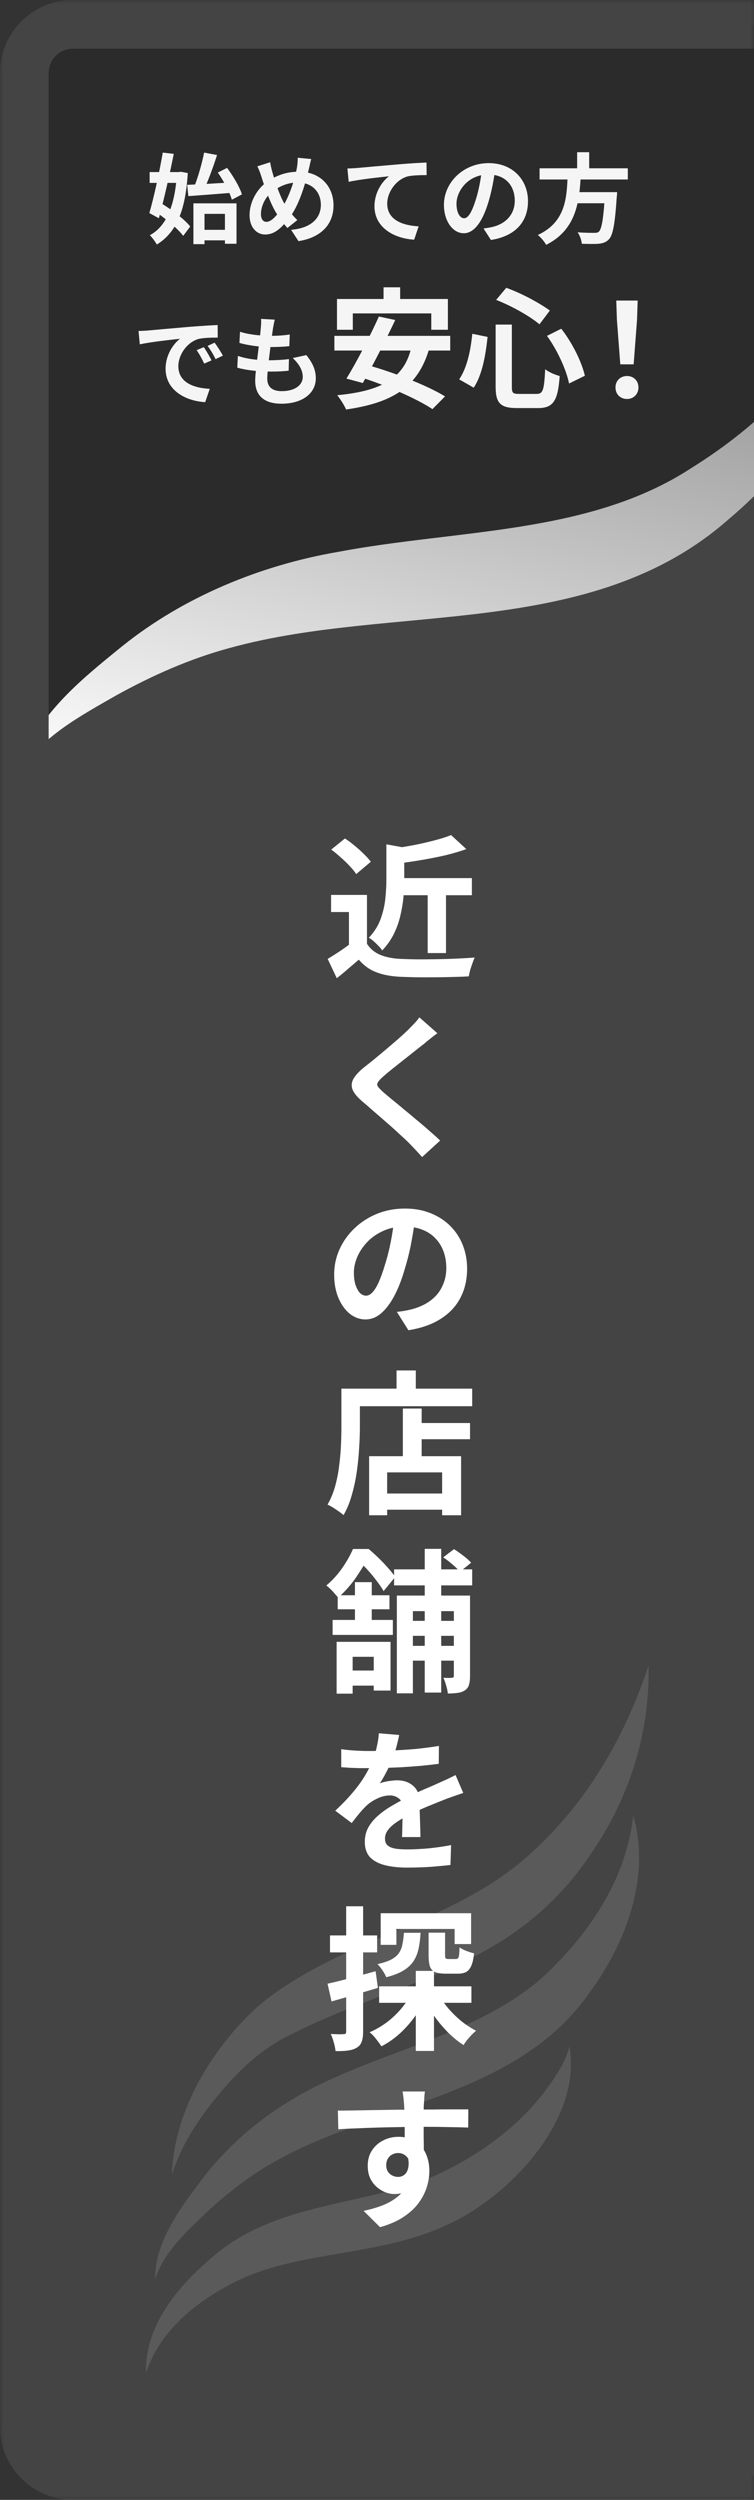
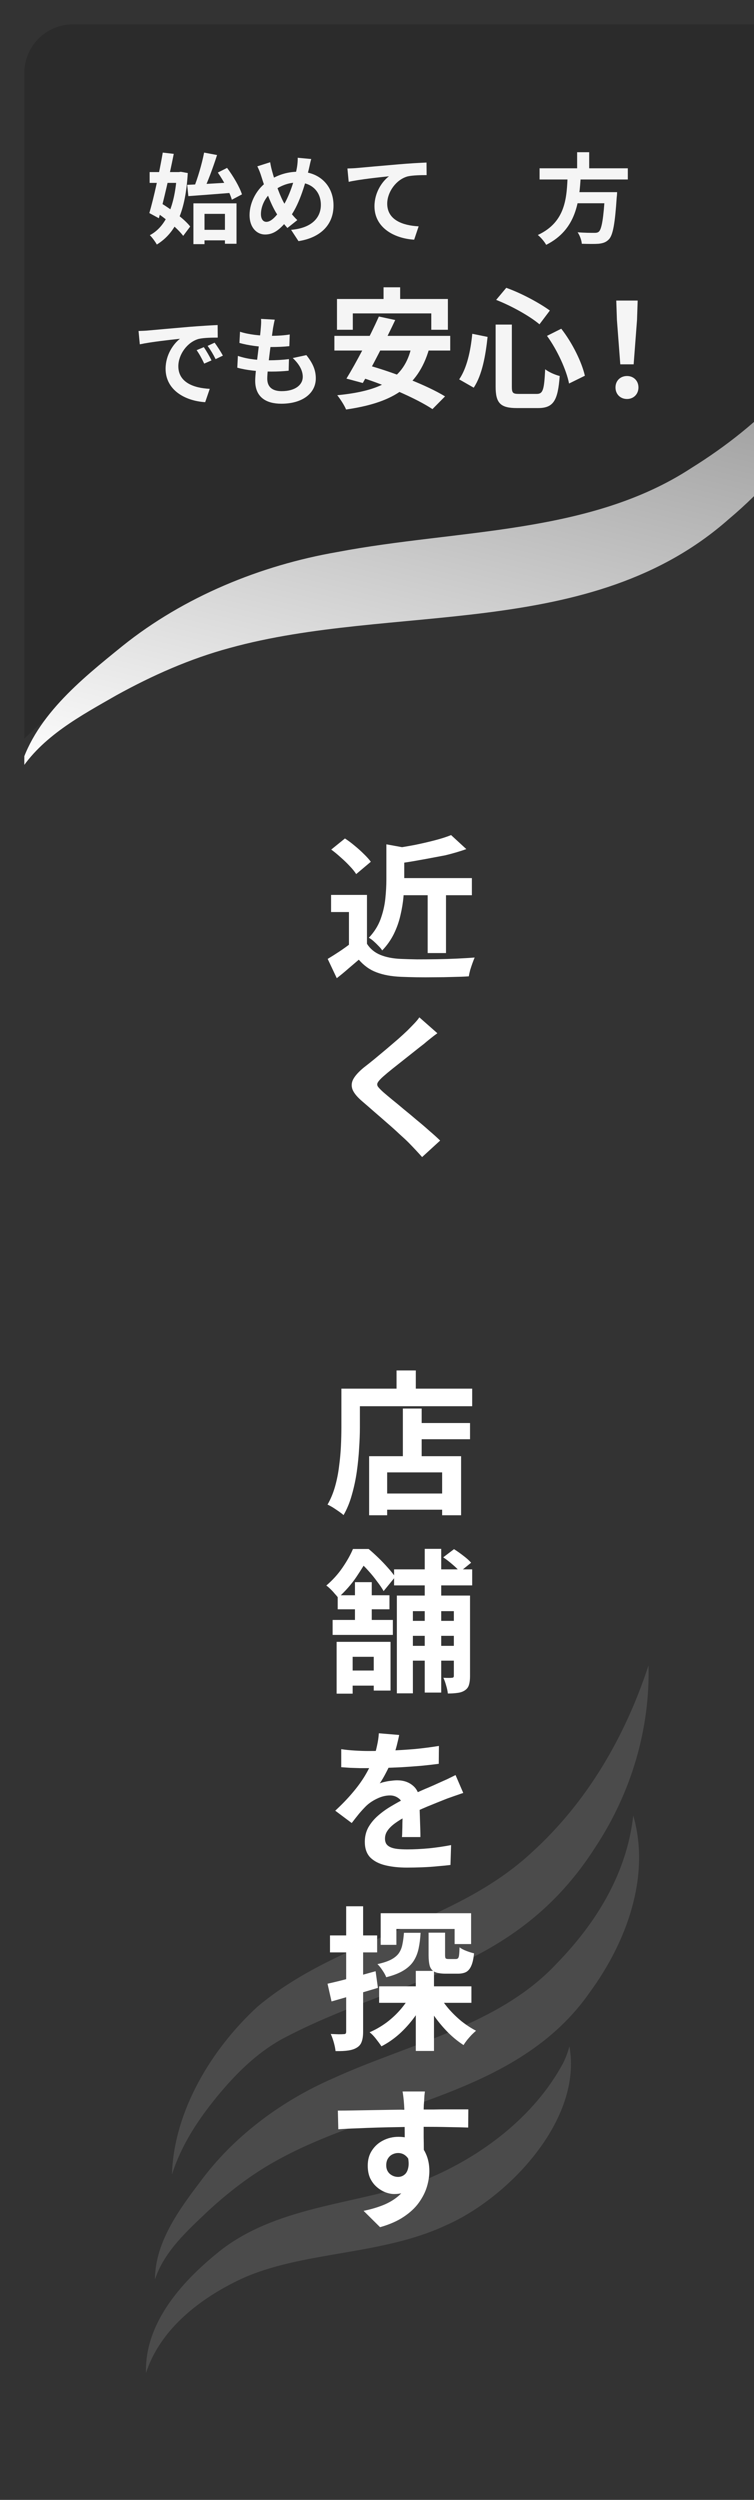
<svg xmlns="http://www.w3.org/2000/svg" width="93" height="308" viewBox="0 0 93 308" fill="none">
  <rect x="0" y="0" width="93" height="308" fill="#333333" stroke="none" />
  <g clip-path="url(#clip0_3510_4845)">
    <mask id="path-1-outside-1_3510_4845" maskUnits="userSpaceOnUse" x="0" y="0" width="93" height="308" fill="black">
      <rect fill="white" width="93" height="308" />
      <path d="M3 9C3 5.686 5.686 3 9 3H93V305H9C5.686 305 3 302.314 3 299V9Z" />
    </mask>
-     <path d="M3 9C3 5.686 5.686 3 9 3H93V305H9C5.686 305 3 302.314 3 299V9Z" fill="#444444" />
    <g opacity="0.12">
      <path d="M19.113 280.827C19.137 276.053 22.344 271.903 25.11 268.257C29.204 262.916 34.921 258.758 41.014 256.095C50.514 251.753 61.548 249.547 68.648 241.934C73.51 236.953 77.308 230.852 78.108 223.688C80.275 231.204 77.252 239.304 72.782 245.413C63.811 258.342 46.7 259.15 34.026 266.242C30.971 267.929 28.189 270.08 25.614 272.455C23.063 274.886 20.273 277.373 19.121 280.819L19.113 280.827Z" fill="white" />
      <path d="M18.007 292.377C17.816 286.02 22.733 280.767 27.451 277.073C34.775 271.579 44.466 271.603 52.59 268.509C59.403 265.686 65.911 260.785 69.462 254.18C69.781 253.524 70.053 252.845 70.229 252.117C71.885 261.129 62.729 270.796 54.989 274.178C46.961 277.936 37.222 277.321 29.674 280.815C24.748 283.142 19.782 286.9 18.007 292.369V292.377Z" fill="white" />
      <path d="M21.211 267.876C21.459 260.064 26.105 252.42 31.774 247.222C41.945 238.699 55.97 237.18 65.605 228.216C72.417 222.035 77.095 213.991 79.99 205.188C80.181 213.064 77.847 220.868 73.489 227.496C63.502 243.208 48.941 243.672 34.7 251.268C31.582 253.012 29.031 255.562 26.768 258.313C24.457 261.136 22.37 264.262 21.219 267.892L21.211 267.876Z" fill="white" />
    </g>
    <path d="M52.407 257.684C52.394 257.785 52.375 257.95 52.35 258.178C52.337 258.393 52.325 258.615 52.312 258.843C52.299 259.058 52.286 259.216 52.274 259.318C52.261 259.571 52.255 259.913 52.255 260.344C52.255 260.762 52.255 261.23 52.255 261.75C52.255 262.269 52.255 262.795 52.255 263.327C52.267 263.846 52.274 264.34 52.274 264.809C52.286 265.265 52.293 265.645 52.293 265.949L49.918 265.151C49.918 264.91 49.918 264.593 49.918 264.201C49.918 263.795 49.918 263.358 49.918 262.89C49.918 262.408 49.911 261.933 49.899 261.465C49.899 260.996 49.892 260.572 49.88 260.192C49.867 259.812 49.855 259.527 49.842 259.337C49.816 258.944 49.785 258.602 49.747 258.311C49.709 258.007 49.677 257.798 49.652 257.684H52.407ZM41.672 260.04C42.229 260.04 42.862 260.033 43.572 260.021C44.281 260.008 45.022 259.995 45.795 259.983C46.568 259.97 47.328 259.957 48.075 259.945C48.822 259.932 49.525 259.926 50.184 259.926C50.843 259.913 51.413 259.907 51.894 259.907C52.375 259.907 52.901 259.907 53.471 259.907C54.041 259.894 54.605 259.888 55.162 259.888C55.719 259.888 56.226 259.888 56.682 259.888C57.151 259.888 57.511 259.888 57.765 259.888L57.746 262.13C57.151 262.104 56.365 262.085 55.39 262.073C54.414 262.047 53.224 262.035 51.818 262.035C50.956 262.035 50.083 262.047 49.196 262.073C48.309 262.085 47.429 262.104 46.555 262.13C45.681 262.155 44.839 262.187 44.028 262.225C43.217 262.25 42.451 262.288 41.729 262.339L41.672 260.04ZM51.951 265.664C51.951 266.702 51.824 267.564 51.571 268.248C51.33 268.932 50.963 269.451 50.469 269.806C49.975 270.148 49.361 270.319 48.626 270.319C48.271 270.319 47.898 270.243 47.505 270.091C47.125 269.939 46.77 269.717 46.441 269.426C46.111 269.134 45.846 268.773 45.643 268.343C45.453 267.912 45.358 267.405 45.358 266.823C45.358 266.101 45.529 265.48 45.871 264.961C46.213 264.429 46.669 264.017 47.239 263.726C47.822 263.422 48.461 263.27 49.158 263.27C49.994 263.27 50.691 263.46 51.248 263.84C51.818 264.207 52.242 264.707 52.521 265.341C52.812 265.974 52.958 266.69 52.958 267.488C52.958 268.108 52.856 268.754 52.654 269.426C52.451 270.097 52.115 270.756 51.647 271.402C51.191 272.035 50.57 272.611 49.785 273.131C49.012 273.65 48.043 274.074 46.878 274.404L44.845 272.39C45.656 272.225 46.409 272.01 47.106 271.744C47.803 271.478 48.41 271.142 48.93 270.737C49.462 270.331 49.873 269.831 50.165 269.236C50.469 268.64 50.621 267.925 50.621 267.089C50.621 266.481 50.469 266.025 50.165 265.721C49.873 265.417 49.519 265.265 49.101 265.265C48.86 265.265 48.626 265.322 48.398 265.436C48.17 265.55 47.986 265.721 47.847 265.949C47.708 266.177 47.638 266.455 47.638 266.785C47.638 267.215 47.783 267.564 48.075 267.83C48.379 268.083 48.721 268.21 49.101 268.21C49.405 268.21 49.671 268.115 49.899 267.925C50.139 267.735 50.298 267.418 50.374 266.975C50.45 266.531 50.386 265.936 50.184 265.189L51.951 265.664Z" fill="white" />
    <path d="M46.764 244.728H58.145V246.761H46.764V244.728ZM52.863 238.116H54.896V240.871C54.896 241.087 54.921 241.226 54.972 241.289C55.035 241.34 55.149 241.365 55.314 241.365C55.365 241.365 55.447 241.365 55.561 241.365C55.688 241.365 55.814 241.365 55.941 241.365C56.08 241.365 56.175 241.365 56.226 241.365C56.34 241.365 56.429 241.334 56.492 241.27C56.555 241.207 56.6 241.074 56.625 240.871C56.65 240.669 56.669 240.352 56.682 239.921C56.872 240.073 57.144 240.219 57.499 240.358C57.866 240.498 58.189 240.599 58.468 240.662C58.405 241.321 58.291 241.834 58.126 242.201C57.974 242.556 57.765 242.809 57.499 242.961C57.233 243.101 56.891 243.17 56.473 243.17C56.397 243.17 56.289 243.17 56.15 243.17C56.011 243.17 55.865 243.17 55.713 243.17C55.574 243.17 55.434 243.17 55.295 243.17C55.156 243.17 55.048 243.17 54.972 243.17C54.389 243.17 53.946 243.101 53.642 242.961C53.338 242.822 53.129 242.581 53.015 242.239C52.914 241.897 52.863 241.441 52.863 240.871V238.116ZM46.954 235.722H58.107V239.522H56.074V237.66H48.892V239.617H46.954V235.722ZM51.286 242.828H53.528V252.689H51.286V242.828ZM49.823 238.135H51.875C51.837 238.857 51.755 239.51 51.628 240.092C51.501 240.675 51.292 241.188 51.001 241.631C50.71 242.075 50.292 242.461 49.747 242.79C49.202 243.12 48.499 243.392 47.638 243.607C47.549 243.367 47.397 243.088 47.182 242.771C46.967 242.442 46.758 242.182 46.555 241.992C47.252 241.84 47.809 241.657 48.227 241.441C48.658 241.213 48.981 240.947 49.196 240.643C49.411 240.327 49.557 239.966 49.633 239.56C49.722 239.142 49.785 238.667 49.823 238.135ZM54.098 245.716C54.415 246.299 54.814 246.875 55.295 247.445C55.789 248.015 56.327 248.541 56.91 249.022C57.505 249.491 58.107 249.884 58.715 250.2C58.55 250.34 58.367 250.511 58.164 250.713C57.974 250.916 57.79 251.125 57.613 251.34C57.436 251.568 57.29 251.777 57.176 251.967C56.543 251.562 55.922 251.062 55.314 250.466C54.719 249.871 54.168 249.225 53.661 248.528C53.154 247.819 52.717 247.091 52.35 246.343L54.098 245.716ZM50.792 245.507L52.559 246.096C52.166 246.945 51.685 247.756 51.115 248.528C50.558 249.288 49.937 249.979 49.253 250.599C48.569 251.207 47.834 251.714 47.049 252.119C46.872 251.853 46.644 251.543 46.365 251.188C46.099 250.846 45.839 250.58 45.586 250.39C46.321 250.074 47.024 249.668 47.695 249.174C48.366 248.668 48.968 248.098 49.5 247.464C50.032 246.831 50.463 246.179 50.792 245.507ZM40.399 244.405C41.159 244.241 42.065 244.019 43.116 243.74C44.18 243.462 45.25 243.17 46.327 242.866L46.612 244.918C45.637 245.21 44.649 245.501 43.648 245.792C42.66 246.084 41.742 246.35 40.893 246.59L40.399 244.405ZM40.703 238.458H46.517V240.548H40.703V238.458ZM42.698 234.867H44.788V250.295C44.788 250.815 44.731 251.226 44.617 251.53C44.516 251.847 44.319 252.094 44.028 252.271C43.749 252.449 43.395 252.569 42.964 252.632C42.546 252.696 42.02 252.721 41.387 252.708C41.362 252.43 41.292 252.081 41.178 251.663C41.064 251.258 40.937 250.903 40.798 250.599C41.153 250.612 41.476 250.625 41.767 250.637C42.071 250.637 42.28 250.631 42.394 250.618C42.508 250.618 42.584 250.599 42.622 250.561C42.673 250.511 42.698 250.422 42.698 250.295V234.867Z" fill="white" />
    <path d="M49.234 213.76C49.171 214.102 49.069 214.545 48.93 215.09C48.791 215.634 48.588 216.249 48.322 216.933C48.12 217.401 47.885 217.889 47.619 218.396C47.366 218.89 47.106 219.333 46.84 219.726C47.005 219.65 47.214 219.586 47.467 219.536C47.721 219.472 47.98 219.428 48.246 219.403C48.525 219.365 48.772 219.346 48.987 219.346C49.785 219.346 50.444 219.574 50.963 220.03C51.495 220.486 51.761 221.163 51.761 222.063C51.761 222.316 51.761 222.626 51.761 222.994C51.774 223.361 51.786 223.747 51.799 224.153C51.812 224.545 51.825 224.932 51.837 225.312C51.85 225.692 51.856 226.034 51.856 226.338H49.576C49.602 226.122 49.614 225.869 49.614 225.578C49.627 225.274 49.633 224.957 49.633 224.628C49.646 224.298 49.652 223.982 49.652 223.678C49.665 223.361 49.671 223.076 49.671 222.823C49.671 222.215 49.507 221.797 49.177 221.569C48.861 221.328 48.506 221.208 48.113 221.208C47.581 221.208 47.043 221.341 46.498 221.607C45.966 221.86 45.517 222.164 45.149 222.519C44.87 222.797 44.586 223.108 44.294 223.45C44.016 223.792 43.712 224.178 43.382 224.609L41.349 223.089C42.172 222.329 42.882 221.594 43.477 220.885C44.085 220.175 44.598 219.472 45.016 218.776C45.434 218.079 45.776 217.382 46.042 216.686C46.232 216.179 46.384 215.653 46.498 215.109C46.625 214.551 46.701 214.032 46.726 213.551L49.234 213.76ZM42.09 215.508C42.572 215.584 43.129 215.641 43.762 215.679C44.395 215.717 44.953 215.736 45.434 215.736C46.27 215.736 47.182 215.717 48.17 215.679C49.171 215.641 50.184 215.577 51.21 215.489C52.236 215.387 53.212 215.261 54.136 215.109L54.117 217.313C53.446 217.401 52.718 217.484 51.932 217.56C51.16 217.623 50.368 217.68 49.557 217.731C48.759 217.769 47.993 217.8 47.258 217.826C46.523 217.838 45.871 217.845 45.301 217.845C45.048 217.845 44.731 217.845 44.351 217.845C43.984 217.832 43.604 217.819 43.211 217.807C42.819 217.781 42.445 217.756 42.09 217.731V215.508ZM57.138 220.904C56.935 220.967 56.695 221.049 56.416 221.151C56.15 221.239 55.878 221.334 55.599 221.436C55.333 221.524 55.093 221.613 54.877 221.702C54.269 221.942 53.547 222.234 52.711 222.576C51.888 222.918 51.026 223.317 50.127 223.773C49.557 224.077 49.076 224.374 48.683 224.666C48.291 224.957 47.993 225.255 47.79 225.559C47.587 225.85 47.486 226.173 47.486 226.528C47.486 226.794 47.543 227.015 47.657 227.193C47.771 227.357 47.942 227.49 48.17 227.592C48.398 227.693 48.683 227.763 49.025 227.801C49.367 227.839 49.773 227.858 50.241 227.858C51.052 227.858 51.945 227.813 52.92 227.725C53.895 227.623 54.801 227.49 55.637 227.326L55.561 229.777C55.156 229.827 54.643 229.878 54.022 229.929C53.401 229.992 52.755 230.036 52.084 230.062C51.425 230.087 50.792 230.1 50.184 230.1C49.196 230.1 48.309 230.005 47.524 229.815C46.739 229.625 46.118 229.302 45.662 228.846C45.219 228.377 44.997 227.737 44.997 226.927C44.997 226.268 45.143 225.673 45.434 225.141C45.738 224.609 46.137 224.127 46.631 223.697C47.125 223.266 47.663 222.88 48.246 222.538C48.842 222.183 49.424 221.86 49.994 221.569C50.577 221.265 51.102 221.005 51.571 220.79C52.04 220.574 52.477 220.384 52.882 220.22C53.3 220.042 53.699 219.865 54.079 219.688C54.447 219.523 54.801 219.365 55.143 219.213C55.485 219.048 55.834 218.877 56.188 218.7L57.138 220.904Z" fill="white" />
    <path d="M48.607 193.355H58.24V195.331H48.607V193.355ZM49.804 199.701H57.119V201.544H49.804V199.701ZM49.804 202.779H57.119V204.603H49.804V202.779ZM52.388 190.828H54.421V208.536H52.388V190.828ZM55.979 196.585H57.974V206.522C57.974 206.953 57.93 207.307 57.841 207.586C57.765 207.865 57.594 208.093 57.328 208.27C57.075 208.435 56.777 208.536 56.435 208.574C56.106 208.625 55.707 208.65 55.238 208.65C55.213 208.371 55.143 208.042 55.029 207.662C54.928 207.295 54.814 206.978 54.687 206.712C54.915 206.725 55.13 206.731 55.333 206.731C55.548 206.731 55.688 206.725 55.751 206.712C55.903 206.712 55.979 206.636 55.979 206.484V196.585ZM48.949 196.585H57.1V198.504H50.925V208.631H48.949V196.585ZM54.668 191.873L55.998 190.866C56.365 191.094 56.752 191.366 57.157 191.683C57.562 191.987 57.879 192.272 58.107 192.538L56.72 193.659C56.517 193.393 56.22 193.095 55.827 192.766C55.434 192.424 55.048 192.126 54.668 191.873ZM41.52 202.285H48.17V208.289H46.099V204.128H43.496V208.669H41.52V202.285ZM43.781 194.932H45.852V200.29H43.781V194.932ZM41.653 196.547H48.037V198.276H41.653V196.547ZM41.026 199.587H48.455V201.43H41.026V199.587ZM42.261 205.819H47.22V207.681H42.261V205.819ZM43.534 190.847H44.769V191.284H45.434V191.892C45.054 192.589 44.566 193.38 43.971 194.267C43.376 195.154 42.622 196.015 41.71 196.851C41.596 196.699 41.45 196.528 41.273 196.338C41.108 196.135 40.931 195.945 40.741 195.768C40.564 195.591 40.399 195.451 40.247 195.35C41.032 194.679 41.697 193.944 42.242 193.146C42.799 192.335 43.23 191.569 43.534 190.847ZM43.933 190.847H45.472C45.865 191.176 46.27 191.544 46.688 191.949C47.106 192.354 47.492 192.76 47.847 193.165C48.214 193.57 48.512 193.944 48.74 194.286L47.315 196.034C47.125 195.692 46.859 195.299 46.517 194.856C46.188 194.4 45.827 193.957 45.434 193.526C45.041 193.083 44.661 192.709 44.294 192.405H43.933V190.847Z" fill="white" />
    <path d="M50.792 175.327H57.974V177.322H50.792V175.327ZM46.726 184.01H55.656V186.005H46.726V184.01ZM49.69 173.541H52.008V180.59H49.69V173.541ZM45.529 179.412H56.872V186.689H54.535V181.407H47.752V186.689H45.529V179.412ZM48.911 168.848H51.286V172.325H48.911V168.848ZM43.211 171.09H58.24V173.256H43.211V171.09ZM42.109 171.09H44.389V175.878C44.389 176.65 44.357 177.505 44.294 178.443C44.243 179.367 44.148 180.324 44.009 181.312C43.87 182.287 43.667 183.237 43.401 184.162C43.148 185.086 42.806 185.922 42.375 186.67C42.236 186.543 42.039 186.391 41.786 186.214C41.545 186.049 41.298 185.884 41.045 185.72C40.792 185.568 40.576 185.454 40.399 185.378C40.792 184.694 41.102 183.946 41.33 183.136C41.558 182.325 41.723 181.495 41.824 180.647C41.938 179.798 42.014 178.968 42.052 178.158C42.09 177.334 42.109 176.574 42.109 175.878V171.09Z" fill="white" />
-     <path d="M51.229 149.985C51.103 150.948 50.938 151.974 50.735 153.063C50.533 154.153 50.26 155.255 49.918 156.369C49.551 157.649 49.12 158.751 48.626 159.675C48.132 160.6 47.588 161.316 46.992 161.822C46.41 162.316 45.77 162.563 45.073 162.563C44.377 162.563 43.731 162.329 43.135 161.86C42.553 161.379 42.084 160.72 41.729 159.884C41.387 159.048 41.216 158.098 41.216 157.034C41.216 155.932 41.438 154.894 41.881 153.918C42.325 152.943 42.939 152.082 43.724 151.334C44.522 150.574 45.447 149.979 46.498 149.548C47.562 149.118 48.709 148.902 49.937 148.902C51.115 148.902 52.173 149.092 53.11 149.472C54.06 149.852 54.871 150.378 55.542 151.049C56.214 151.721 56.727 152.506 57.081 153.405C57.436 154.305 57.613 155.274 57.613 156.312C57.613 157.642 57.341 158.833 56.796 159.884C56.252 160.936 55.441 161.803 54.364 162.487C53.3 163.171 51.97 163.64 50.374 163.893L48.949 161.632C49.317 161.594 49.64 161.55 49.918 161.499C50.197 161.449 50.463 161.392 50.716 161.328C51.324 161.176 51.888 160.961 52.407 160.682C52.939 160.391 53.402 160.036 53.794 159.618C54.187 159.188 54.491 158.687 54.706 158.117C54.934 157.547 55.048 156.92 55.048 156.236C55.048 155.489 54.934 154.805 54.706 154.184C54.478 153.564 54.143 153.025 53.699 152.569C53.256 152.101 52.718 151.746 52.084 151.505C51.451 151.252 50.723 151.125 49.899 151.125C48.886 151.125 47.993 151.309 47.22 151.676C46.448 152.031 45.795 152.493 45.263 153.063C44.731 153.633 44.326 154.248 44.047 154.906C43.781 155.565 43.648 156.192 43.648 156.787C43.648 157.421 43.724 157.953 43.876 158.383C44.028 158.801 44.212 159.118 44.427 159.333C44.655 159.536 44.896 159.637 45.149 159.637C45.415 159.637 45.675 159.504 45.928 159.238C46.194 158.96 46.454 158.542 46.707 157.984C46.961 157.427 47.214 156.724 47.467 155.875C47.759 154.963 48.006 153.988 48.208 152.949C48.411 151.911 48.557 150.897 48.645 149.909L51.229 149.985Z" fill="white" />
    <path d="M53.946 127.301C53.642 127.516 53.345 127.744 53.053 127.985C52.762 128.213 52.509 128.422 52.293 128.612C51.977 128.852 51.597 129.15 51.153 129.505C50.723 129.847 50.267 130.208 49.785 130.588C49.317 130.955 48.861 131.316 48.417 131.671C47.974 132.025 47.594 132.342 47.277 132.621C46.948 132.912 46.726 133.153 46.612 133.343C46.498 133.52 46.498 133.697 46.612 133.875C46.739 134.052 46.973 134.293 47.315 134.597C47.594 134.837 47.949 135.135 48.379 135.49C48.823 135.844 49.298 136.237 49.804 136.668C50.324 137.086 50.849 137.523 51.381 137.979C51.926 138.422 52.445 138.865 52.939 139.309C53.446 139.739 53.896 140.145 54.288 140.525L52.065 142.558C51.533 141.962 50.982 141.373 50.412 140.791C50.121 140.499 49.741 140.145 49.272 139.727C48.816 139.296 48.316 138.846 47.771 138.378C47.239 137.909 46.707 137.447 46.175 136.991C45.643 136.522 45.162 136.104 44.731 135.737C44.098 135.205 43.686 134.717 43.496 134.274C43.319 133.83 43.344 133.393 43.572 132.963C43.813 132.519 44.25 132.038 44.883 131.519C45.263 131.227 45.694 130.885 46.175 130.493C46.657 130.087 47.151 129.676 47.657 129.258C48.164 128.827 48.645 128.415 49.101 128.023C49.557 127.617 49.944 127.263 50.26 126.959C50.539 126.68 50.818 126.395 51.096 126.104C51.375 125.812 51.584 125.559 51.723 125.344L53.946 127.301Z" fill="white" />
-     <path d="M48.892 108.188H58.202V110.297H48.892V108.188ZM52.749 109.119H55.01V117.422H52.749V109.119ZM47.657 104.027L50.374 104.521C50.361 104.685 50.19 104.799 49.861 104.863V108.416C49.861 109.049 49.829 109.739 49.766 110.487C49.703 111.221 49.576 111.988 49.386 112.786C49.209 113.571 48.936 114.337 48.569 115.085C48.202 115.819 47.727 116.491 47.144 117.099C47.043 116.934 46.891 116.75 46.688 116.548C46.498 116.345 46.295 116.149 46.08 115.959C45.865 115.769 45.668 115.629 45.491 115.541C46.15 114.844 46.631 114.084 46.935 113.261C47.239 112.425 47.435 111.589 47.524 110.753C47.613 109.904 47.657 109.112 47.657 108.378V104.027ZM55.637 102.887L57.518 104.616C56.733 104.894 55.871 105.148 54.934 105.376C53.997 105.591 53.04 105.781 52.065 105.946C51.102 106.11 50.165 106.25 49.253 106.364C49.202 106.098 49.107 105.787 48.968 105.433C48.829 105.065 48.696 104.768 48.569 104.54C49.418 104.413 50.279 104.267 51.153 104.103C52.027 103.925 52.85 103.735 53.623 103.533C54.408 103.33 55.08 103.115 55.637 102.887ZM45.263 110.259V117.27H43.04V112.368H40.836V110.259H45.263ZM45.263 116.282C45.656 116.902 46.207 117.358 46.916 117.65C47.625 117.941 48.474 118.106 49.462 118.144C50.019 118.169 50.678 118.188 51.438 118.201C52.211 118.201 53.021 118.194 53.87 118.182C54.719 118.169 55.548 118.144 56.359 118.106C57.182 118.068 57.911 118.023 58.544 117.973C58.468 118.15 58.379 118.378 58.278 118.657C58.177 118.935 58.082 119.22 57.993 119.512C57.917 119.803 57.86 120.063 57.822 120.291C57.252 120.329 56.6 120.354 55.865 120.367C55.13 120.392 54.377 120.405 53.604 120.405C52.831 120.417 52.084 120.417 51.362 120.405C50.64 120.392 49.994 120.373 49.424 120.348C48.259 120.297 47.264 120.113 46.441 119.797C45.618 119.493 44.889 118.973 44.256 118.239C43.838 118.593 43.407 118.961 42.964 119.341C42.533 119.721 42.058 120.113 41.539 120.519L40.418 118.144C40.861 117.878 41.324 117.586 41.805 117.27C42.286 116.953 42.749 116.624 43.192 116.282H45.263ZM40.855 104.673L42.546 103.305C42.939 103.558 43.338 103.856 43.743 104.198C44.148 104.527 44.528 104.869 44.883 105.224C45.238 105.566 45.523 105.882 45.738 106.174L43.933 107.694C43.743 107.39 43.477 107.06 43.135 106.706C42.806 106.351 42.438 105.996 42.033 105.642C41.628 105.274 41.235 104.951 40.855 104.673Z" fill="white" />
+     <path d="M48.892 108.188H58.202V110.297H48.892V108.188ZM52.749 109.119H55.01V117.422H52.749V109.119ZM47.657 104.027L50.374 104.521C50.361 104.685 50.19 104.799 49.861 104.863V108.416C49.861 109.049 49.829 109.739 49.766 110.487C49.703 111.221 49.576 111.988 49.386 112.786C49.209 113.571 48.936 114.337 48.569 115.085C48.202 115.819 47.727 116.491 47.144 117.099C47.043 116.934 46.891 116.75 46.688 116.548C46.498 116.345 46.295 116.149 46.08 115.959C45.865 115.769 45.668 115.629 45.491 115.541C46.15 114.844 46.631 114.084 46.935 113.261C47.239 112.425 47.435 111.589 47.524 110.753C47.613 109.904 47.657 109.112 47.657 108.378V104.027ZM55.637 102.887L57.518 104.616C56.733 104.894 55.871 105.148 54.934 105.376C51.102 106.11 50.165 106.25 49.253 106.364C49.202 106.098 49.107 105.787 48.968 105.433C48.829 105.065 48.696 104.768 48.569 104.54C49.418 104.413 50.279 104.267 51.153 104.103C52.027 103.925 52.85 103.735 53.623 103.533C54.408 103.33 55.08 103.115 55.637 102.887ZM45.263 110.259V117.27H43.04V112.368H40.836V110.259H45.263ZM45.263 116.282C45.656 116.902 46.207 117.358 46.916 117.65C47.625 117.941 48.474 118.106 49.462 118.144C50.019 118.169 50.678 118.188 51.438 118.201C52.211 118.201 53.021 118.194 53.87 118.182C54.719 118.169 55.548 118.144 56.359 118.106C57.182 118.068 57.911 118.023 58.544 117.973C58.468 118.15 58.379 118.378 58.278 118.657C58.177 118.935 58.082 119.22 57.993 119.512C57.917 119.803 57.86 120.063 57.822 120.291C57.252 120.329 56.6 120.354 55.865 120.367C55.13 120.392 54.377 120.405 53.604 120.405C52.831 120.417 52.084 120.417 51.362 120.405C50.64 120.392 49.994 120.373 49.424 120.348C48.259 120.297 47.264 120.113 46.441 119.797C45.618 119.493 44.889 118.973 44.256 118.239C43.838 118.593 43.407 118.961 42.964 119.341C42.533 119.721 42.058 120.113 41.539 120.519L40.418 118.144C40.861 117.878 41.324 117.586 41.805 117.27C42.286 116.953 42.749 116.624 43.192 116.282H45.263ZM40.855 104.673L42.546 103.305C42.939 103.558 43.338 103.856 43.743 104.198C44.148 104.527 44.528 104.869 44.883 105.224C45.238 105.566 45.523 105.882 45.738 106.174L43.933 107.694C43.743 107.39 43.477 107.06 43.135 106.706C42.806 106.351 42.438 105.996 42.033 105.642C41.628 105.274 41.235 104.951 40.855 104.673Z" fill="white" />
    <path d="M55.5 72C31 73.914 15.5 79 3 91V3H93.5V52C88 58.5 80 70.086 55.5 72Z" fill="#2B2B2B" />
    <path d="M2.356 95.165C4.031 88.478 9.96 83.76 15.098 79.598C22.682 73.515 32.139 69.65 41.61 68.012C56.44 65.191 72.692 65.893 85.279 57.659C93.818 52.345 101.248 45.094 104.833 35.32C105.292 46.609 98.264 56.93 89.888 63.96C72.846 79.008 48.542 74.253 28.309 79.84C23.44 81.155 18.794 83.215 14.362 85.66C9.945 88.192 5.172 90.719 2.37 95.157L2.356 95.165Z" fill="url(#paint0_linear_3510_4845)" />
    <path d="M66.552 20.734H77.436V22.114H66.552V20.734ZM70.56 23.674H75.156V25.042H70.56V23.674ZM74.628 23.674H76.116C76.116 23.674 76.104 24.106 76.068 24.298C75.852 27.586 75.6 28.942 75.12 29.47C74.76 29.854 74.376 29.974 73.824 30.034C73.368 30.07 72.564 30.058 71.76 30.034C71.736 29.614 71.52 29.014 71.244 28.618C72.072 28.69 72.924 28.69 73.272 28.69C73.536 28.69 73.704 28.678 73.86 28.546C74.22 28.234 74.448 26.866 74.616 23.902L74.628 23.674ZM70.02 21.55H71.64C71.46 24.766 71.136 28.27 67.368 30.166C67.152 29.782 66.72 29.254 66.336 28.954C69.828 27.334 69.9 24.286 70.02 21.55ZM71.184 18.754H72.672V21.274H71.184V18.754Z" fill="#F5F5F5" />
-     <path d="M61.092 20.782C60.924 22.006 60.684 23.41 60.264 24.826C59.544 27.25 58.512 28.738 57.204 28.738C55.86 28.738 54.756 27.262 54.756 25.234C54.756 22.474 57.168 20.098 60.276 20.098C63.24 20.098 65.124 22.162 65.124 24.79C65.124 27.31 63.576 29.098 60.552 29.566L59.64 28.15C60.108 28.09 60.444 28.03 60.768 27.958C62.292 27.586 63.492 26.494 63.492 24.73C63.492 22.846 62.316 21.502 60.24 21.502C57.696 21.502 56.304 23.578 56.304 25.09C56.304 26.302 56.784 26.89 57.24 26.89C57.756 26.89 58.212 26.122 58.716 24.502C59.064 23.374 59.328 21.994 59.448 20.734L61.092 20.782Z" fill="#F5F5F5" />
    <path d="M42.852 20.759C43.32 20.747 43.8 20.723 44.028 20.699C45.036 20.603 47.004 20.435 49.212 20.243C50.448 20.135 51.756 20.063 52.608 20.027L52.62 21.575C51.972 21.575 50.94 21.587 50.292 21.731C48.852 22.115 47.76 23.675 47.76 25.091C47.76 27.071 49.608 27.779 51.636 27.887L51.084 29.531C48.564 29.375 46.188 28.019 46.188 25.415C46.188 23.687 47.16 22.331 47.976 21.719C46.848 21.839 44.4 22.091 43.008 22.403L42.852 20.759Z" fill="#F5F5F5" />
    <path d="M38.388 19.593C38.28 19.93 38.172 20.517 38.1 20.805C37.596 22.93 36.816 25.425 35.664 26.878C34.56 28.27 33.792 28.893 32.688 28.893C31.692 28.893 30.78 28.053 30.78 26.506C30.78 24.898 31.704 23.181 33.108 22.282C34.392 21.453 35.604 21.154 36.888 21.154C39.36 21.154 41.136 22.822 41.136 25.317C41.136 27.861 39.324 29.326 36.816 29.709L35.904 28.317C38.544 28.09 39.576 26.745 39.576 25.245C39.576 23.613 38.46 22.485 36.732 22.485C35.484 22.485 34.512 22.942 33.672 23.553C32.736 24.213 32.184 25.39 32.184 26.373C32.184 26.962 32.436 27.334 32.856 27.334C33.48 27.334 34.14 26.566 34.764 25.617C35.688 24.262 36.384 22.053 36.636 20.578C36.696 20.23 36.732 19.726 36.72 19.438L38.388 19.593ZM33.324 19.989C33.384 20.398 33.48 20.794 33.576 21.142C33.948 22.485 34.584 24.322 35.136 25.186C35.544 25.834 36.108 26.59 36.672 27.117L35.448 28.09C34.98 27.561 34.62 27.105 34.236 26.494C33.504 25.425 32.784 23.506 32.232 21.73C32.1 21.309 31.956 20.925 31.74 20.494L33.324 19.989Z" fill="#F5F5F5" />
    <path d="M24.576 28.317H28.404V29.613H24.576V28.317ZM23.856 25.053H29.172V30.033H27.744V26.349H25.224V30.081H23.856V25.053ZM23.088 22.773C24.516 22.713 26.688 22.593 28.728 22.461L28.716 23.745C26.784 23.901 24.72 24.057 23.232 24.165L23.088 22.773ZM26.868 21.261L28.008 20.685C28.764 21.693 29.556 23.037 29.844 23.949L28.596 24.609C28.344 23.709 27.6 22.317 26.868 21.261ZM25.176 18.801L26.772 19.101C26.28 20.637 25.632 22.389 25.092 23.517L23.88 23.205C24.372 22.017 24.912 20.169 25.176 18.801ZM18.456 21.201H22.344V22.533H18.456V21.201ZM20.076 18.801L21.432 18.957C20.928 21.501 20.184 24.729 19.596 26.889L18.42 26.253C18.972 24.369 19.668 21.189 20.076 18.801ZM19.14 26.073L19.92 25.065C21.18 25.845 22.764 27.009 23.46 27.909L22.596 29.061C21.924 28.161 20.4 26.901 19.14 26.073ZM21.816 21.201H22.056L22.308 21.165L23.16 21.321C22.884 26.001 21.732 28.653 19.344 30.129C19.152 29.781 18.768 29.253 18.48 28.977C20.52 27.909 21.588 25.257 21.816 21.465V21.201Z" fill="#F5F5F5" />
    <path d="M76.508 44.887L76.092 39.415L76.012 37.031H78.652L78.572 39.415L78.156 44.887H76.508ZM77.34 49.159C76.508 49.159 75.916 48.567 75.916 47.735C75.916 46.903 76.524 46.327 77.34 46.327C78.14 46.327 78.748 46.903 78.748 47.735C78.748 48.567 78.14 49.159 77.34 49.159Z" fill="#F5F5F5" />
    <path d="M61.132 39.989H63.132V47.637C63.132 48.421 63.26 48.533 64.012 48.533C64.348 48.533 65.788 48.533 66.204 48.533C66.988 48.533 67.116 48.005 67.244 45.493C67.676 45.845 68.492 46.197 69.036 46.325C68.812 49.333 68.284 50.277 66.364 50.277C65.932 50.277 64.172 50.277 63.756 50.277C61.708 50.277 61.132 49.653 61.132 47.637V39.989ZM61.196 36.949L62.444 35.461C64.332 36.133 66.54 37.333 67.82 38.261L66.54 39.957C65.324 38.933 63.084 37.685 61.196 36.949ZM58.252 41.125L60.14 41.509C59.9 43.733 59.484 46.197 58.428 47.765L56.636 46.741C57.58 45.365 58.044 43.269 58.252 41.125ZM67.468 41.381L69.228 40.501C70.604 42.261 71.756 44.613 72.14 46.293L70.188 47.253C69.868 45.605 68.748 43.141 67.468 41.381Z" fill="#F5F5F5" />
    <path d="M47.308 35.398H49.356V38.31H47.308V35.398ZM41.564 36.838H55.244V40.63H53.196V38.614H43.516V40.63H41.564V36.838ZM46.732 38.998L48.748 39.43C47.532 42.006 45.9 45.19 44.748 47.19L42.732 46.646C43.932 44.694 45.628 41.462 46.732 38.998ZM50.764 42.662L52.94 42.95C51.532 47.862 48.172 49.654 42.684 50.454C42.508 49.99 41.948 49.126 41.596 48.694C46.844 48.182 49.9 46.758 50.764 42.662ZM41.244 41.382H55.532V43.19H41.244V41.382ZM43.932 46.31L45.324 44.982C48.412 45.83 52.652 47.462 54.892 48.838L53.34 50.406C51.324 49.062 47.164 47.27 43.932 46.31Z" fill="#F5F5F5" />
    <path d="M33.888 39.385C33.78 39.829 33.732 40.141 33.672 40.453C33.528 41.485 32.964 45.445 32.964 46.657C32.964 47.653 33.564 48.193 34.74 48.193C36.42 48.193 37.344 47.413 37.344 46.429C37.344 45.625 36.888 44.845 36.108 44.113L37.788 43.753C38.592 44.761 38.952 45.601 38.952 46.621C38.952 48.433 37.332 49.741 34.704 49.741C32.808 49.741 31.476 48.925 31.476 46.909C31.476 45.685 32.052 42.037 32.172 40.357C32.22 39.805 32.22 39.565 32.196 39.289L33.888 39.385ZM29.604 40.873C30.648 41.221 32.136 41.377 33.36 41.377C34.284 41.377 35.136 41.317 35.736 41.209L35.688 42.649C34.98 42.721 34.32 42.757 33.312 42.757C32.1 42.757 30.636 42.565 29.532 42.253L29.604 40.873ZM29.34 43.849C30.636 44.293 32.028 44.389 33.24 44.389C33.972 44.389 34.86 44.341 35.64 44.245L35.604 45.673C34.944 45.745 34.236 45.781 33.48 45.781C31.884 45.781 30.36 45.613 29.268 45.301L29.34 43.849Z" fill="#F5F5F5" />
    <path d="M17.088 40.779C17.556 40.767 18.036 40.743 18.264 40.719C19.26 40.623 21.24 40.455 23.436 40.263C24.684 40.167 25.992 40.083 26.844 40.047L26.856 41.595C26.208 41.595 25.176 41.607 24.528 41.751C23.088 42.135 21.996 43.695 21.996 45.123C21.996 47.091 23.844 47.811 25.872 47.907L25.308 49.551C22.8 49.395 20.424 48.039 20.424 45.435C20.424 43.719 21.396 42.351 22.2 41.739C21.084 41.859 18.624 42.123 17.244 42.423L17.088 40.779ZM25.14 42.771C25.428 43.191 25.86 43.923 26.088 44.403L25.188 44.799C24.876 44.151 24.624 43.671 24.252 43.143L25.14 42.771ZM26.472 42.219C26.784 42.639 27.24 43.347 27.492 43.815L26.592 44.247C26.268 43.599 25.992 43.143 25.608 42.615L26.472 42.219Z" fill="#F5F5F5" />
  </g>
-   <path d="M0 9C0 4.029 4.029 0 9 0H93V6H9C7.343 6 6 7.343 6 9H0ZM93 308H9C4.029 308 0 303.971 0 299H6C6 300.657 7.343 302 9 302H93V308ZM9 308C4.029 308 0 303.971 0 299V9C0 4.029 4.029 0 9 0V6C7.343 6 6 7.343 6 9V299C6 300.657 7.343 302 9 302V308ZM93 3V305V3Z" fill="#444444" mask="url(#path-1-outside-1_3510_4845)" />
  <defs>
    <linearGradient id="paint0_linear_3510_4845" x1="63.919" y1="25.293" x2="44.278" y2="105.439" gradientUnits="userSpaceOnUse">
      <stop stop-color="#888888" />
      <stop offset="1" stop-color="white" />
    </linearGradient>
    <clipPath id="clip0_3510_4845">
      <path d="M3 9C3 5.686 5.686 3 9 3H93V305H9C5.686 305 3 302.314 3 299V9Z" fill="white" />
    </clipPath>
  </defs>
</svg>